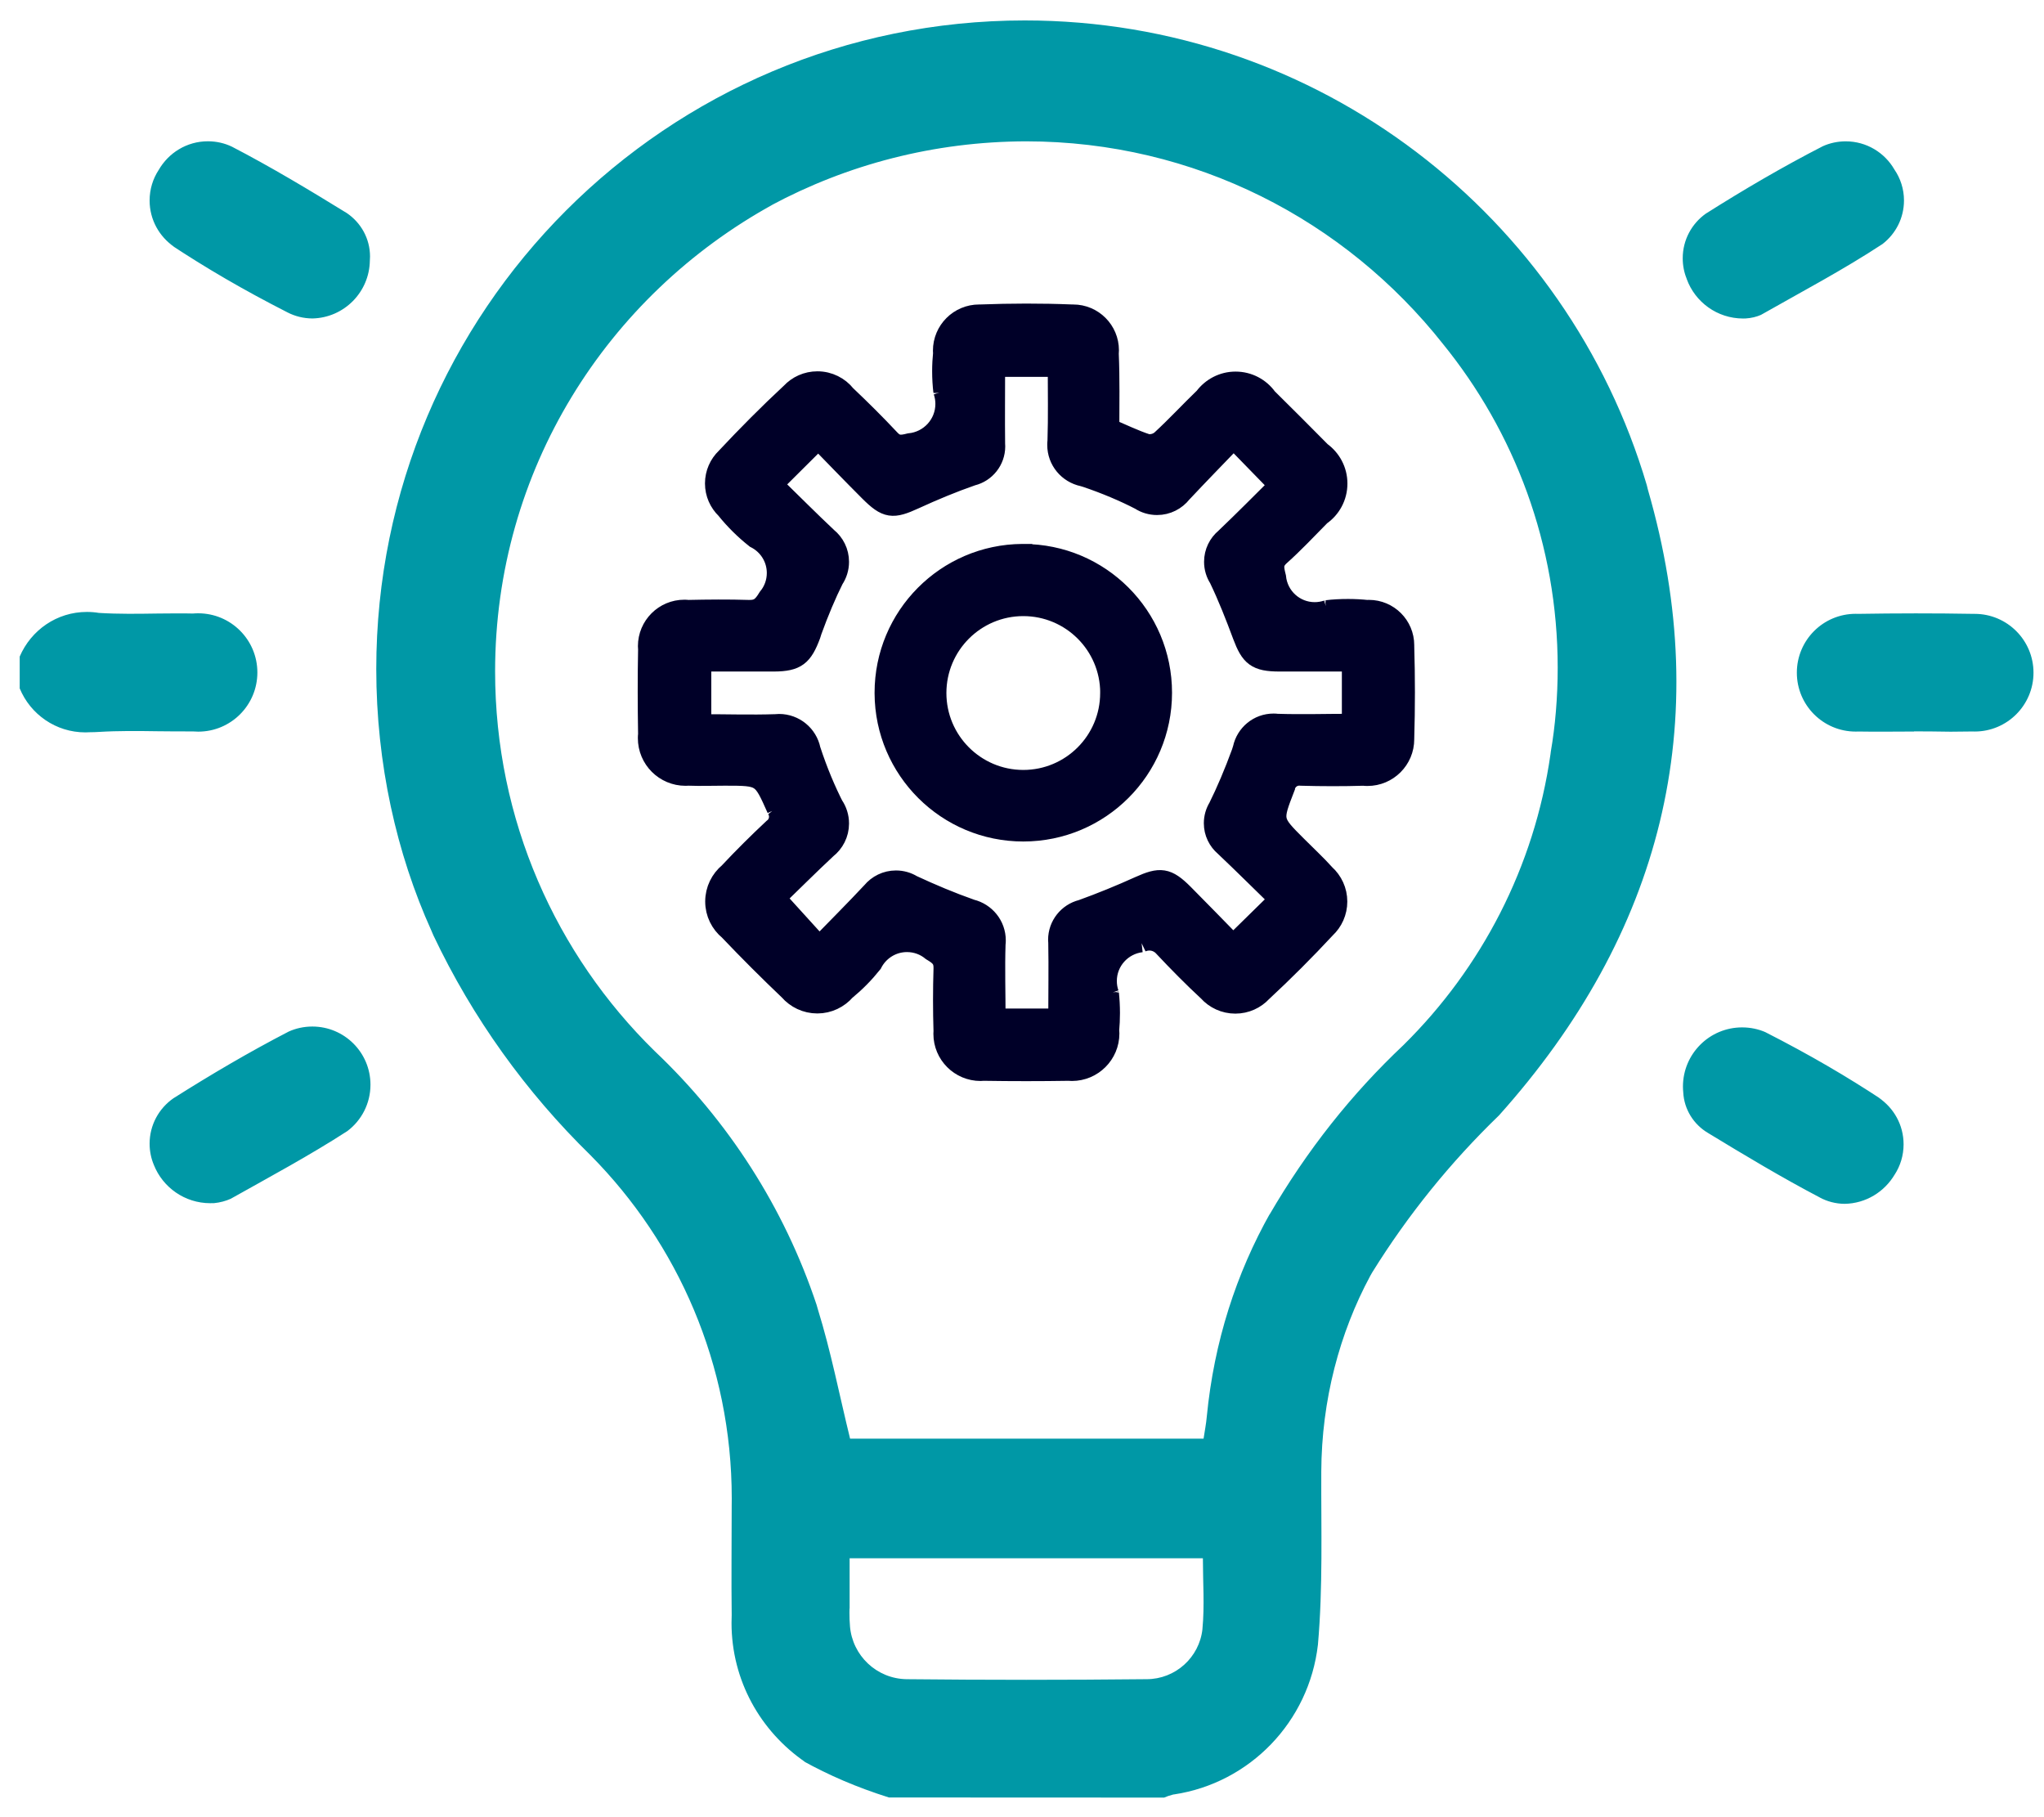
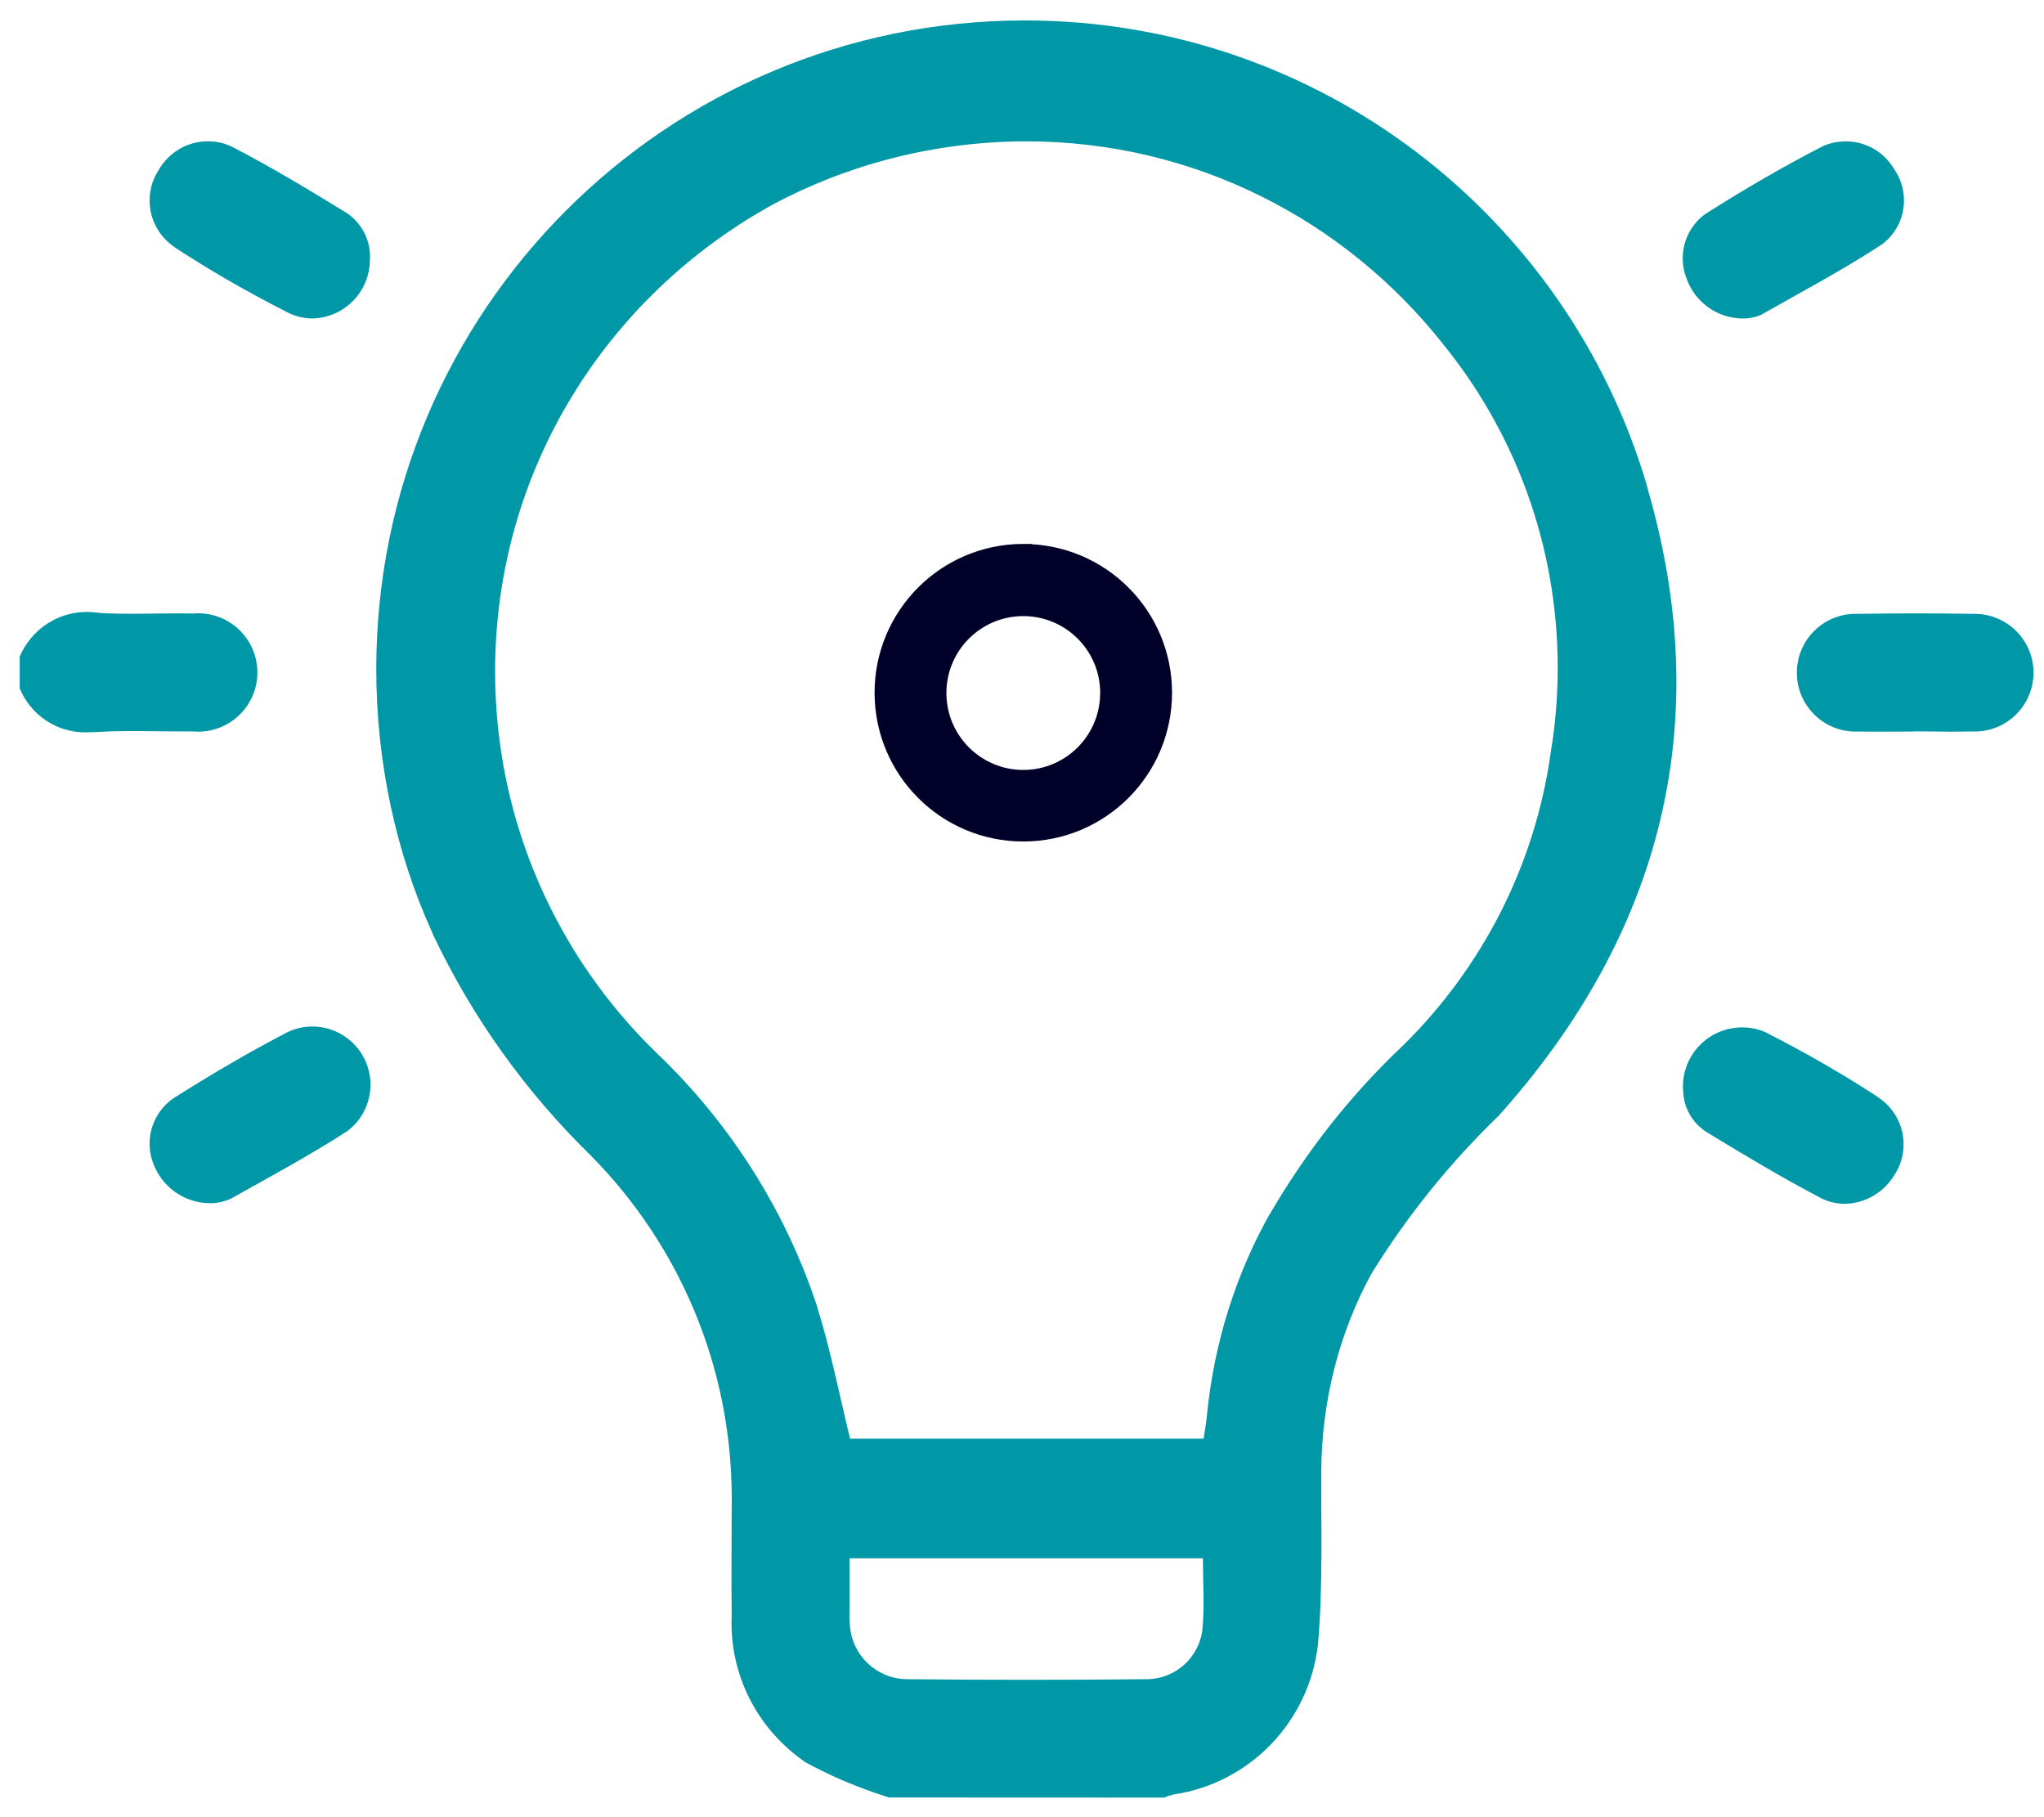
<svg xmlns="http://www.w3.org/2000/svg" version="1.1" viewBox="0 0 36 32">
  <path fill="#0098A6" style="fill: #0098A6; stroke: rgba(0, 0, 0, 0)" stroke="rgba(0, 0, 0, 0)" stroke-linejoin="miter" stroke-linecap="butt" stroke-miterlimit="4" stroke-width="0.694" d="M15.656 31.653c-0.568-0.179-1.057-0.391-1.518-0.646l0.042 0.021c-0.787-0.541-1.296-1.436-1.296-2.449 0-0.047 0.001-0.093 0.003-0.139l-0 0.007c-0.008-0.646 0-1.293 0-1.939 0.001-0.036 0.001-0.078 0.001-0.121 0-2.355-0.949-4.489-2.485-6.041l0.001 0.001c-1.14-1.113-2.082-2.423-2.771-3.876l-0.035-0.082c-0.613-1.356-0.971-2.94-0.971-4.608 0-6.308 5.113-11.421 11.421-11.421 5.183 0 9.559 3.452 10.956 8.183l0.020 0.081c1.192 4.118 0.237 7.825-2.623 11.018-0.855 0.826-1.604 1.752-2.231 2.762l-0.035 0.061c-0.54 1.001-0.859 2.189-0.864 3.452v0.001c-0.004 1.015 0.030 2.035-0.059 3.044-0.156 1.36-1.201 2.436-2.533 2.637l-0.017 0.002c-0.062 0.016-0.116 0.035-0.167 0.057l0.006-0.003zM14.962 28.327c-0.001 0.022-0.001 0.048-0.001 0.074 0 0.083 0.003 0.166 0.010 0.247l-0.001-0.011c0.043 0.519 0.471 0.924 0.995 0.933h0.001q2.109 0.022 4.218 0c0.003 0 0.006 0 0.010 0 0.51 0 0.93-0.386 0.984-0.881l0-0.004c0.039-0.407 0.008-0.821 0.008-1.244h-6.222c0 0.315-0.001 0.602 0 0.887zM13.624 3.595c-2.943 1.615-4.904 4.693-4.904 8.229 0 2.619 1.076 4.986 2.809 6.684l0.002 0.002c1.29 1.222 2.278 2.749 2.851 4.467l0.022 0.077c0.231 0.743 0.379 1.51 0.568 2.28h6.226c0.021-0.139 0.046-0.265 0.057-0.392 0.128-1.317 0.519-2.519 1.121-3.587l-0.023 0.045c0.668-1.15 1.455-2.138 2.366-2.997l0.006-0.006c1.364-1.348 2.299-3.127 2.583-5.115l0.006-0.048c0.077-0.444 0.121-0.954 0.121-1.475 0-2.168-0.762-4.158-2.032-5.716l0.013 0.016c-1.725-2.182-4.372-3.569-7.343-3.57h-0c-1.627 0.003-3.158 0.412-4.498 1.131l0.051-0.025zM32.053 21.088c-0.672-0.352-1.323-0.743-1.971-1.137-0.251-0.149-0.421-0.413-0.436-0.718l-0-0.002c-0.003-0.029-0.005-0.063-0.005-0.097 0-0.575 0.466-1.042 1.042-1.042 0.147 0 0.287 0.030 0.413 0.085l-0.007-0.003c0.793 0.404 1.447 0.788 2.078 1.205l-0.079-0.049c0.266 0.179 0.439 0.48 0.439 0.821 0 0.197-0.058 0.381-0.158 0.535l0.002-0.004c-0.181 0.306-0.507 0.51-0.881 0.517h-0.001c-0.16-0.001-0.31-0.042-0.441-0.113l0.005 0.002zM2.708 20.509c-0.046-0.109-0.073-0.236-0.073-0.369 0-0.33 0.165-0.622 0.417-0.798l0.003-0.002c0.659-0.417 1.335-0.815 2.029-1.174 0.123-0.056 0.266-0.089 0.417-0.089 0.566 0 1.024 0.459 1.024 1.024 0 0.332-0.157 0.626-0.402 0.813l-0.002 0.002c-0.665 0.43-1.366 0.806-2.057 1.194-0.087 0.039-0.188 0.067-0.294 0.077l-0.004 0h-0.022c-0.012 0-0.026 0.001-0.040 0.001-0.451 0-0.837-0.279-0.994-0.674l-0.003-0.007zM0.347 12.118v-0.556c0.2-0.466 0.654-0.786 1.183-0.786 0.074 0 0.147 0.006 0.218 0.018l-0.008-0.001c0.347 0.022 0.694 0.016 1.038 0.011 0.208 0 0.417-0.006 0.62 0 0.028-0.003 0.060-0.004 0.093-0.004 0.575 0 1.042 0.466 1.042 1.042s-0.466 1.042-1.042 1.042c-0.033 0-0.065-0.002-0.097-0.004l0.004 0c-0.208 0-0.417 0-0.62-0.003-0.347-0.005-0.694-0.009-1.038 0.012q-0.076 0.005-0.149 0.005c-0.026 0.002-0.057 0.003-0.088 0.003-0.52 0-0.966-0.318-1.154-0.77l-0.003-0.008zM33.711 12.882c-0.323 0-0.646 0.006-0.972 0-0.016 0.001-0.035 0.001-0.055 0.001-0.573 0-1.037-0.464-1.037-1.037s0.464-1.037 1.037-1.037c0.013 0 0.026 0 0.038 0.001l-0.002-0c0.681-0.011 1.362-0.012 2.042 0 0.005-0 0.011-0 0.017-0 0.572 0 1.036 0.464 1.036 1.036s-0.464 1.036-1.036 1.036c-0.012 0-0.024-0-0.036-0.001l0.002 0c-0.13 0-0.259 0.004-0.389 0.004-0.212-0.003-0.429-0.006-0.646-0.006zM5.069 5.504c-0.793-0.404-1.447-0.788-2.078-1.205l0.078 0.049c-0.263-0.18-0.434-0.478-0.434-0.817 0-0.198 0.058-0.382 0.159-0.537l-0.002 0.004c0.174-0.306 0.498-0.51 0.869-0.51 0.153 0 0.297 0.034 0.426 0.096l-0.006-0.003c0.694 0.36 1.366 0.764 2.030 1.173 0.246 0.168 0.406 0.447 0.406 0.763 0 0.025-0.001 0.049-0.003 0.073l0-0.003c-0.007 0.558-0.455 1.009-1.011 1.021l-0.001 0c-0.158-0.001-0.307-0.039-0.439-0.107l0.005 0.003zM29.705 4.904c-0.043-0.105-0.068-0.228-0.068-0.356 0-0.323 0.159-0.609 0.404-0.784l0.003-0.002c0.669-0.423 1.355-0.825 2.060-1.187 0.119-0.054 0.257-0.086 0.404-0.086 0.366 0 0.685 0.199 0.856 0.494l0.003 0.005c0.104 0.152 0.167 0.34 0.167 0.542 0 0.31-0.146 0.586-0.373 0.763l-0.002 0.002c-0.69 0.454-1.424 0.841-2.144 1.25-0.079 0.035-0.171 0.057-0.268 0.063l-0.002 0c-0.013 0.001-0.028 0.001-0.044 0.001-0.457 0-0.847-0.29-0.994-0.697l-0.002-0.007z" />
-   <path fill="#000028" style="fill: #000028; stroke: #000028" stroke="#000028" stroke-linejoin="miter" stroke-linecap="butt" stroke-miterlimit="4" stroke-width="0.347" d="M19.544 7.544c0.226 0.096 0.435 0.199 0.656 0.271 0.015 0.003 0.032 0.004 0.049 0.004 0.076 0 0.146-0.028 0.2-0.074l-0 0c0.262-0.241 0.504-0.503 0.76-0.75 0.127-0.169 0.327-0.278 0.552-0.278 0.23 0 0.433 0.112 0.558 0.285l0.001 0.002c0.318 0.313 0.634 0.631 0.949 0.949 0.176 0.127 0.289 0.331 0.289 0.562 0 0.235-0.117 0.443-0.297 0.567l-0.002 0.002c-0.237 0.24-0.467 0.486-0.716 0.708-0.131 0.121-0.103 0.216-0.066 0.369 0.034 0.347 0.325 0.616 0.678 0.616 0.077 0 0.151-0.013 0.22-0.036l-0.005 0.001c0.112-0.014 0.241-0.021 0.372-0.021 0.115 0 0.229 0.006 0.341 0.018l-0.014-0.001c0.012-0.001 0.027-0.001 0.041-0.001 0.345 0 0.625 0.28 0.625 0.625 0 0.008-0 0.015-0 0.023l0-0.001q0.024 0.808 0 1.617c0 0.005 0 0.010 0 0.016 0 0.359-0.291 0.65-0.65 0.65-0.024 0-0.048-0.001-0.072-0.004l0.003 0c-0.365 0.011-0.731 0.010-1.098 0-0.010-0.001-0.022-0.002-0.034-0.002-0.123 0-0.225 0.087-0.249 0.203l-0 0.002c-0.227 0.587-0.233 0.586 0.213 1.030 0.165 0.166 0.337 0.324 0.493 0.498 0.132 0.119 0.215 0.291 0.215 0.482 0 0.187-0.079 0.355-0.205 0.473l-0 0c-0.36 0.387-0.736 0.764-1.121 1.121-0.118 0.127-0.286 0.206-0.473 0.206-0.191 0-0.363-0.083-0.481-0.215l-0.001-0.001c-0.269-0.249-0.526-0.51-0.777-0.777-0.062-0.072-0.153-0.118-0.254-0.118-0.050 0-0.098 0.011-0.141 0.031l0.002-0.001c-0.343 0.040-0.608 0.329-0.608 0.68 0 0.079 0.013 0.154 0.038 0.224l-0.001-0.005c0.011 0.104 0.018 0.224 0.018 0.346 0 0.104-0.005 0.206-0.014 0.308l0.001-0.013c0.002 0.019 0.003 0.042 0.003 0.064 0 0.366-0.297 0.663-0.663 0.663-0.021 0-0.041-0.001-0.061-0.003l0.003 0q-0.747 0.012-1.494 0c-0.017 0.002-0.037 0.003-0.057 0.003-0.363 0-0.657-0.294-0.657-0.657 0-0.017 0.001-0.033 0.002-0.049l-0 0.002q-0.017-0.547 0-1.098c0.006-0.169-0.066-0.228-0.208-0.313-0.117-0.097-0.268-0.155-0.433-0.155-0.264 0-0.494 0.151-0.607 0.371l-0.002 0.004c-0.142 0.177-0.296 0.333-0.465 0.472l-0.005 0.004c-0.122 0.141-0.301 0.23-0.5 0.23s-0.379-0.089-0.5-0.229l-0.001-0.001c-0.36-0.343-0.712-0.694-1.057-1.057-0.149-0.122-0.243-0.306-0.243-0.511s0.094-0.389 0.241-0.511l0.001-0.001c0.249-0.266 0.51-0.525 0.777-0.775 0.064-0.047 0.105-0.122 0.105-0.206 0-0.050-0.015-0.097-0.040-0.137l0.001 0.001c-0.26-0.581-0.253-0.584-0.912-0.584-0.213 0-0.428 0.008-0.64 0-0.016 0.001-0.035 0.002-0.053 0.002-0.368 0-0.666-0.298-0.666-0.666 0-0.023 0.001-0.046 0.004-0.069l-0 0.003c-0.008-0.498-0.010-0.996 0-1.494-0.002-0.018-0.003-0.039-0.003-0.060 0-0.355 0.288-0.644 0.644-0.644 0.023 0 0.046 0.001 0.068 0.004l-0.003-0c0.356-0.008 0.712-0.011 1.068 0 0.174 0.005 0.244-0.061 0.338-0.216 0.097-0.117 0.155-0.268 0.155-0.432 0-0.265-0.152-0.495-0.373-0.607l-0.004-0.002c-0.194-0.154-0.364-0.323-0.514-0.509l-0.005-0.006c-0.119-0.115-0.193-0.275-0.193-0.453s0.074-0.339 0.193-0.453l0-0c0.368-0.393 0.749-0.777 1.143-1.143 0.118-0.127 0.285-0.205 0.471-0.205 0.204 0 0.386 0.095 0.503 0.243l0.001 0.001c0.266 0.252 0.526 0.51 0.777 0.778 0.106 0.115 0.194 0.106 0.34 0.069 0.355-0.034 0.63-0.33 0.63-0.691 0-0.078-0.013-0.153-0.037-0.223l0.001 0.005c-0.013-0.107-0.021-0.231-0.021-0.357 0-0.11 0.006-0.219 0.017-0.326l-0.001 0.013c-0.001-0.015-0.002-0.032-0.002-0.049 0-0.354 0.287-0.64 0.64-0.64 0.007 0 0.014 0 0.020 0l-0.001-0c0.539-0.020 1.078-0.022 1.617 0 0.006-0 0.013-0 0.020-0 0.35 0 0.633 0.284 0.633 0.633 0 0.022-0.001 0.043-0.003 0.064l0-0.003c0.019 0.442 0.010 0.875 0.010 1.315zM13.618 8.531c0.329 0.321 0.637 0.631 0.955 0.93 0.127 0.103 0.207 0.258 0.207 0.433 0 0.114-0.035 0.221-0.094 0.309l0.001-0.002c-0.129 0.258-0.266 0.581-0.386 0.914l-0.021 0.067c-0.139 0.373-0.251 0.467-0.646 0.47-0.424 0-0.847 0-1.28 0v1.098c0.449 0 0.876 0.014 1.3 0 0.020-0.002 0.043-0.004 0.067-0.004 0.275 0 0.505 0.195 0.558 0.454l0.001 0.004c0.127 0.386 0.264 0.71 0.423 1.022l-0.019-0.040c0.060 0.089 0.096 0.198 0.096 0.316 0 0.182-0.086 0.343-0.219 0.447l-0.001 0.001c-0.318 0.296-0.625 0.605-0.894 0.864l0.764 0.841c0.315-0.324 0.625-0.633 0.922-0.951 0.103-0.124 0.256-0.202 0.428-0.202 0.105 0 0.203 0.029 0.287 0.080l-0.003-0.001c0.34 0.158 0.686 0.304 1.042 0.429 0.251 0.061 0.435 0.284 0.435 0.55 0 0.022-0.001 0.044-0.004 0.065l0-0.003c-0.014 0.434 0 0.869 0 1.311h1.099c0-0.456 0.008-0.893 0-1.328-0.002-0.017-0.003-0.036-0.003-0.055 0-0.257 0.177-0.473 0.416-0.533l0.004-0.001c0.343-0.124 0.681-0.262 1.012-0.412 0.368-0.166 0.492-0.157 0.783 0.135 0.301 0.302 0.596 0.608 0.871 0.888l0.805-0.79c-0.317-0.308-0.634-0.625-0.957-0.93-0.117-0.099-0.191-0.246-0.191-0.41 0-0.103 0.029-0.199 0.079-0.281l-0.001 0.002c0.135-0.271 0.281-0.613 0.409-0.964l0.023-0.073c0.054-0.254 0.277-0.442 0.544-0.442 0.021 0 0.043 0.001 0.064 0.004l-0.003-0c0.434 0.014 0.869 0 1.316 0v-1.091c-0.437 0-0.853 0-1.269 0s-0.517-0.092-0.655-0.458c-0.127-0.342-0.26-0.681-0.417-1.008-0.054-0.083-0.086-0.184-0.086-0.293 0-0.169 0.077-0.319 0.197-0.419l0.001-0.001c0.323-0.308 0.637-0.625 0.941-0.927l-0.792-0.813c-0.307 0.319-0.612 0.631-0.91 0.949-0.103 0.131-0.261 0.214-0.438 0.214-0.111 0-0.214-0.032-0.3-0.088l0.002 0.001c-0.279-0.145-0.612-0.286-0.957-0.402l-0.051-0.015c-0.262-0.055-0.455-0.283-0.455-0.557 0-0.024 0.001-0.047 0.004-0.070l-0 0.003c0.014-0.434 0.005-0.867 0.005-1.305h-1.098c0 0.462-0.005 0.907 0 1.351 0.001 0.014 0.002 0.030 0.002 0.047 0 0.25-0.173 0.461-0.405 0.518l-0.004 0.001c-0.343 0.119-0.681 0.26-1.012 0.412-0.387 0.178-0.495 0.172-0.805-0.139-0.301-0.301-0.595-0.606-0.893-0.912z" />
-   <path fill="#000028" style="fill: #000028; stroke: #000028" stroke="#000028" stroke-linejoin="miter" stroke-linecap="butt" stroke-miterlimit="4" stroke-width="0.347" d="M18.007 9.753c0.005-0 0.010-0 0.016-0 1.351 0 2.446 1.095 2.446 2.446s-1.095 2.446-2.446 2.446c-1.347 0-2.44-1.089-2.446-2.435v-0.001c0-0.003-0-0.007-0-0.010 0-1.346 1.086-2.438 2.429-2.447h0.001zM19.551 12.198c-0.003-0.841-0.686-1.522-1.528-1.522-0.844 0-1.528 0.684-1.528 1.528 0 0.842 0.682 1.525 1.523 1.528h0c0.001 0 0.003 0 0.004 0 0.844 0 1.528-0.684 1.528-1.528 0-0.002 0-0.004 0-0.006v0z" />
+   <path fill="#000028" style="fill: #000028; stroke: #000028" stroke="#000028" stroke-linejoin="miter" stroke-linecap="butt" stroke-miterlimit="4" stroke-width="0.347" d="M18.007 9.753c0.005-0 0.010-0 0.016-0 1.351 0 2.446 1.095 2.446 2.446s-1.095 2.446-2.446 2.446c-1.347 0-2.44-1.089-2.446-2.435v-0.001c0-0.003-0-0.007-0-0.010 0-1.346 1.086-2.438 2.429-2.447h0.001zM19.551 12.198c-0.003-0.841-0.686-1.522-1.528-1.522-0.844 0-1.528 0.684-1.528 1.528 0 0.842 0.682 1.525 1.523 1.528c0.001 0 0.003 0 0.004 0 0.844 0 1.528-0.684 1.528-1.528 0-0.002 0-0.004 0-0.006v0z" />
</svg>